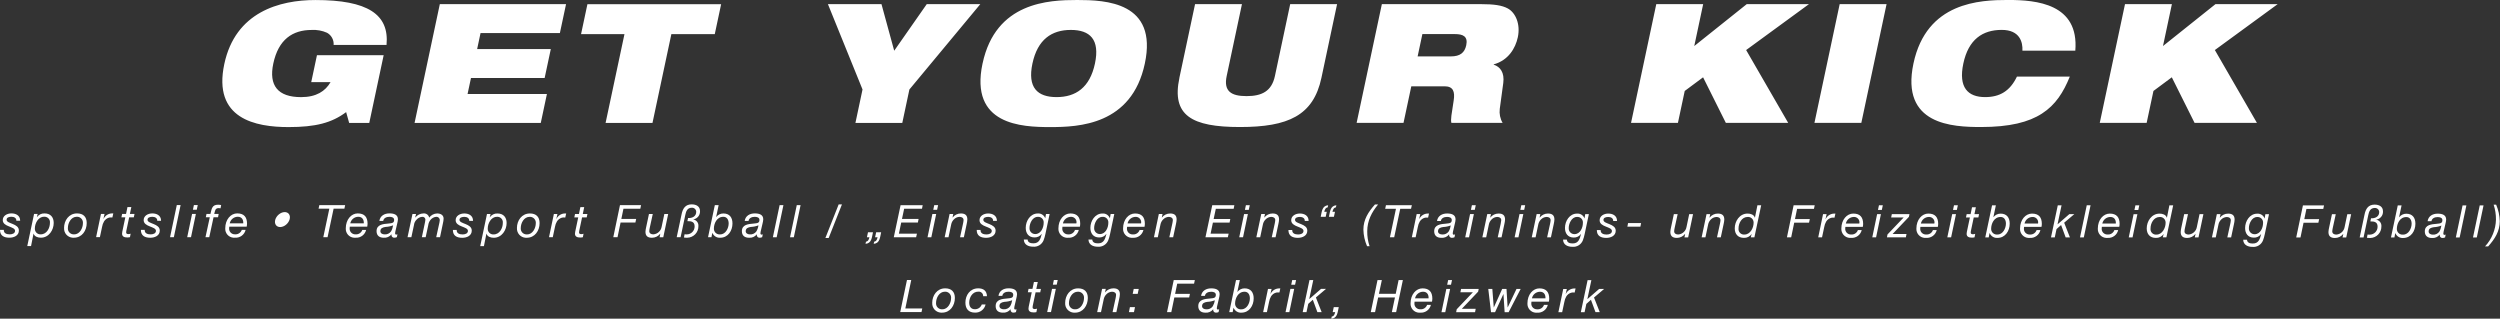
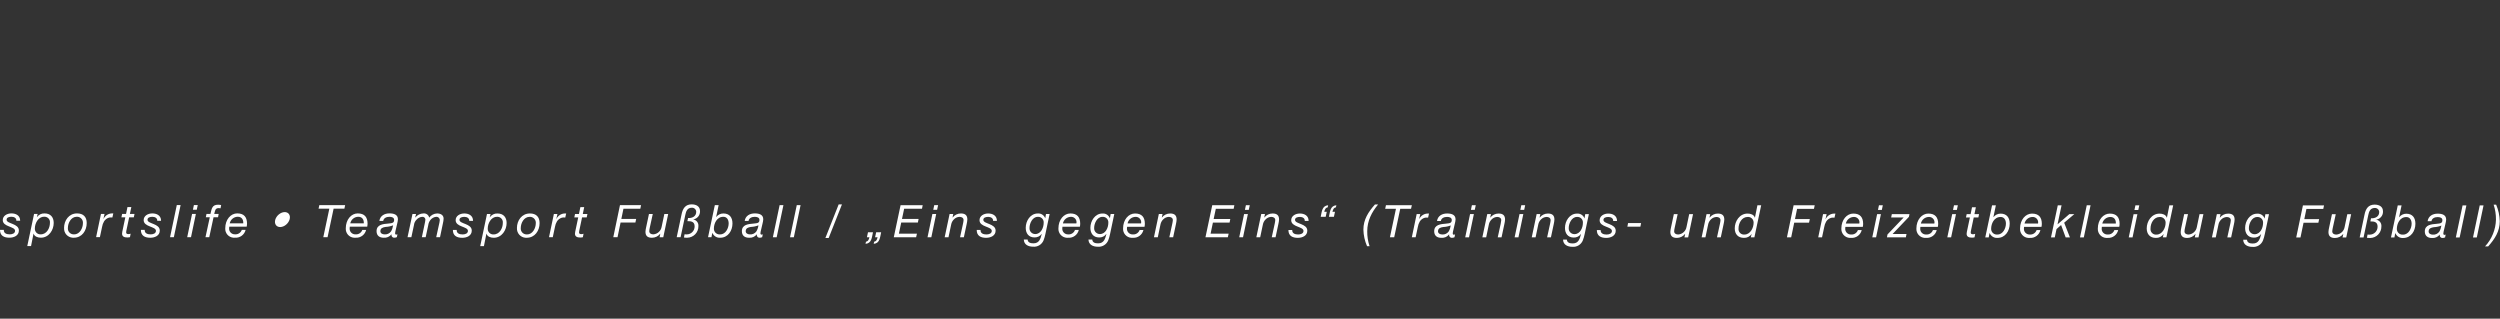
<svg xmlns="http://www.w3.org/2000/svg" id="Ebene_1" data-name="Ebene 1" viewBox="0 0 912.21 116.28">
  <rect x="0" y="0" width="912.21" height="116.28" fill="#333333" stroke="none" />
  <defs>
    <style>
      .cls-1 {
        fill: #fff;
      }
    </style>
  </defs>
  <g id="Gruppe_15" data-name="Gruppe 15">
    <g id="Gruppe_14" data-name="Gruppe 14">
      <g id="Gruppe_4" data-name="Gruppe 4">
        <g id="Gruppe_3" data-name="Gruppe 3">
          <g id="Gruppe_2" data-name="Gruppe 2">
            <g id="Gruppe_1" data-name="Gruppe 1">
-               <path id="Pfad_1" data-name="Pfad 1" class="cls-1" d="M113.57,29.98h7.04c-1.91,3.28-5.17,5.46-10.75,5.46-8.49,0-11.84-4.24-10.14-12.25,1.87-8.8,7.04-12.26,14.01-12.26,1.92-.11,3.85,.24,5.61,1.03,1.59,.89,2.52,2.61,2.4,4.43h19.3c1.04-11.17-6.89-16.38-25.95-16.38-13.11,0-29.21,4.37-33.25,23.36-4.26,20.03,11.43,23,23.45,23,9.83,0,15.74-1.52,21.01-5.46l1.1,3.94h7.34l5.25-24.7h-24.34l-2.09,9.83Zm37.69,14.87h46.06l2.24-10.56h-28.95l1.24-5.83h26.88l2.25-10.56h-26.88l1.24-5.83h28.95l2.25-10.56h-46.06l-9.21,43.33Zm69.71,0h17.11l6.89-32.4h15.84l2.32-10.92h-48.79l-2.32,10.92h15.84l-6.89,32.4Zm91.15,0h17.11l2.59-12.19L357.69,1.52h-19.54l-11.87,16.99-4.64-16.99h-19.54l12.62,31.13-2.59,12.2Zm46.39-21.66c-4.77,22.45,14.31,23.18,24.68,23.18s29.77-.73,34.54-23.18C422.52,.73,403.43,0,393.06,0s-29.77,.73-34.54,23.18m18.2,0c1.87-8.8,7.04-12.26,14.01-12.26s10.67,3.46,8.8,12.26c-1.87,8.8-7.03,12.25-14.01,12.25s-10.67-3.46-8.8-12.26m53.63,5.22c-2.93,13.78,4.49,17.96,22.09,17.96s26.8-4.19,29.73-17.96l5.71-26.88h-17.11l-5.57,26.22c-1.19,5.58-4.78,7.34-10.36,7.34s-8.43-1.76-7.24-7.34l5.57-26.22h-17.11l-5.72,26.88Zm64.66,16.45h17.11l2.84-13.35h12.14c3.15,0,3.83,1.94,3.33,5.16-.77,5.04-1.17,6.92-.84,8.19h18.69c-.9-1.54-1.26-3.33-1.04-5.1l1.28-9.46c.5-3.76-1.1-5.95-3.5-6.68l.03-.12c5.29-1.46,7.91-5.83,8.78-9.89,1.01-4.73-.77-8.92-3.65-10.5-2.12-1.15-5-1.58-9.92-1.58h-36.04l-9.21,43.33Zm24-32.4h11.89c2.85,0,4.81,.79,4.11,4.07-.58,2.73-2.26,4.07-5.6,4.07h-12.14l1.73-8.13Zm110.72,32.4h22.76l-15.35-26.58,22.92-16.75h-22.7l-19.15,15.29,3.25-15.29h-17.11l-9.21,43.33h17.11l2.48-11.65,6.7-4.98,8.3,16.62Zm32.33,0h17.11l9.21-43.33h-17.11l-9.21,43.33Zm73.88-16.87c-2.51,5.22-6.2,7.46-11.6,7.46-6.25,0-9.82-3.46-7.95-12.26s7.04-12.26,14.01-12.26c6.61,0,7.72,4.49,7.55,7.59h19.3c1.41-17.17-14.21-18.51-24.52-18.51s-29.77,.73-34.54,23.18c-4.77,22.45,14.31,23.18,24.69,23.18s17.37-1.76,22.22-4.92c4.92-3.15,7.84-7.77,10.14-13.47h-19.3Zm64.82,16.87h22.76l-15.35-26.58,22.92-16.75h-22.7l-19.15,15.29,3.25-15.29h-17.11l-9.21,43.33h17.11l2.48-11.65,6.7-4.98,8.3,16.62Z" />
-             </g>
+               </g>
          </g>
        </g>
      </g>
      <g id="Gruppe_8" data-name="Gruppe 8">
        <g id="Gruppe_7" data-name="Gruppe 7">
          <g id="Gruppe_6" data-name="Gruppe 6">
            <g id="Gruppe_5" data-name="Gruppe 5">
-               <path id="Pfad_2" data-name="Pfad 2" class="cls-1" d="M328.49,113.87h7.75l.28-1.31h-6.18l2.16-10.39h-1.56l-2.46,11.7Zm13.06-3.36c0-1.75,1.11-4.08,3.25-4.08,1.18-.05,2.19,.86,2.24,2.05,0,.12,0,.23-.01,.35,0,1.67-1.11,4.02-3.15,4.02-1.17,.11-2.22-.75-2.33-1.92-.01-.14-.01-.27,0-.41m-1.39,.02c-.11,1.85,1.3,3.43,3.15,3.54,.14,0,.28,0,.42,0,2.97,0,4.69-2.59,4.69-5.36,0-2.26-1.26-3.51-3.53-3.51-2.97,0-4.74,2.56-4.74,5.33m19.98-2.45c-.07-1.97-1.26-2.88-3.18-2.88-3.03,0-4.69,2.52-4.69,5.21,0,2.28,1.18,3.65,3.49,3.65,1.84,.09,3.48-1.17,3.87-2.97h-1.39c-.36,1.05-1.36,1.75-2.48,1.74-1.56,0-2.1-1.11-2.1-2.43,0-1.86,1.15-3.99,3.3-3.99,.88-.1,1.68,.53,1.78,1.41,0,.08,.01,.17,0,.25h1.39Zm4.55,3.58c0-1.08,.89-1.39,1.89-1.54,.94-.04,1.86-.23,2.73-.57h.03c-.11,.77-.36,1.51-.74,2.18-.54,.77-1.44,1.19-2.38,1.11-.79,0-1.53-.39-1.53-1.18m1.04-3.7c.17-1.1,1.21-1.53,2.28-1.53,.74,0,1.71,.2,1.71,1.11,0,1.13-.66,1.22-2.13,1.35-1.87,.17-4.28,.33-4.28,2.79,0,1.74,1.18,2.39,2.59,2.39,1.09,.11,2.17-.36,2.84-1.23l.03,.03c-.12,.54,.22,1.06,.76,1.18,.11,.02,.23,.03,.34,.01,.29,0,.58-.07,.85-.2l.21-1.03c-.14,.06-.29,.1-.44,.11-.23,0-.41-.13-.41-.52,.04-.41,.12-.82,.23-1.22l.54-2.31c.14-.5,.22-1.02,.26-1.54,0-1.72-1.46-2.16-3.1-2.16-1.8,0-3.4,.87-3.67,2.75h1.39Zm12.93-5.07h-1.39l-.53,2.51h-1.43l-.26,1.23h1.43l-1.11,5.27c-.05,.23-.08,.47-.08,.71,0,1.08,.87,1.38,1.9,1.38,.33,0,.66-.03,.98-.1l.25-1.28c-.26,.09-.53,.14-.8,.15-.42,0-.84-.13-.84-.57,0-.2,.03-.36,.05-.56l1.05-4.98h1.69l.26-1.23h-1.69l.53-2.51Zm3.45,10.98h1.39l1.77-8.48h-1.39l-1.77,8.48Zm3.85-11.71h-1.41l-.36,1.7h1.41l.36-1.7Zm4.1,8.35c0-1.75,1.11-4.08,3.25-4.08,1.18-.05,2.19,.86,2.24,2.05,0,.12,0,.23-.01,.35,0,1.67-1.11,4.02-3.15,4.02-1.17,.11-2.22-.75-2.33-1.92-.01-.14-.01-.27,0-.41m-1.39,.02c-.11,1.85,1.31,3.43,3.15,3.54,.14,0,.28,0,.43,0,2.97,0,4.69-2.59,4.69-5.36,0-2.26-1.26-3.51-3.53-3.51-2.97,0-4.74,2.56-4.74,5.33m11.69,3.34h1.39l.99-4.69c.13-.67,.46-1.28,.93-1.77,.54-.59,1.3-.94,2.1-.98,.82,0,1.48,.38,1.48,1.18-.03,.44-.1,.88-.2,1.31l-1.08,4.95h1.39l1.03-4.84c.13-.54,.22-1.1,.25-1.66,0-1.49-.77-2.18-2.36-2.18-1.18,0-2.3,.54-3.02,1.47h-.03l.26-1.28h-1.34l-1.79,8.47Zm11.58,0h1.84l.37-1.82h-1.85l-.36,1.82Zm3.59-8.47h-1.84l-.38,1.82h1.83l.38-1.82Zm10.31,8.48h1.56l1.11-5.36h5.41l.28-1.31h-5.41l.77-3.72h6.15l.28-1.31h-7.7l-2.45,11.71Zm12.79-2.21c0-1.08,.89-1.39,1.89-1.54,.93-.04,1.85-.23,2.72-.57h.03c-.1,.77-.36,1.51-.74,2.18-.54,.77-1.44,1.19-2.38,1.11-.79,0-1.53-.39-1.53-1.18m1.04-3.7c.16-1.1,1.21-1.53,2.28-1.53,.74,0,1.71,.2,1.71,1.11,0,1.13-.66,1.22-2.13,1.35-1.87,.17-4.28,.33-4.28,2.78,0,1.74,1.18,2.39,2.59,2.39,1.09,.11,2.17-.36,2.84-1.23l.03,.03c-.12,.53,.22,1.06,.76,1.18,.11,.02,.23,.03,.34,.01,.29,0,.58-.07,.85-.2l.21-1.03c-.14,.06-.29,.1-.44,.11-.23,0-.41-.13-.41-.52,.04-.41,.12-.81,.23-1.21l.54-2.31c.14-.5,.22-1.02,.26-1.54,0-1.72-1.46-2.16-3.1-2.16-1.8,0-3.4,.87-3.67,2.75h1.4Zm16.41,.9c0,1.66-1.07,3.98-3.08,3.98-1.14,.13-2.16-.68-2.3-1.82-.01-.1-.02-.2-.01-.3,0-1.8,1.02-4.3,3.46-4.3,1.3,0,1.93,1.08,1.93,2.43m-7.53,5.02h1.25l.31-1.58h.03c.46,1.15,1.62,1.87,2.85,1.77,2.87,0,4.48-2.57,4.48-5.21,0-2.17-1.06-3.66-3.33-3.66-1.02,0-1.97,.47-2.59,1.28l-.03-.03,.9-4.28h-1.39l-2.48,11.71Zm12.35,0h1.39l.8-3.76c.11-.7,.35-1.37,.71-1.98,.4-.67,1.05-1.16,1.81-1.37,.27-.07,.55-.1,.84-.08,.14,0,.27,0,.41,.02l.33-1.49c-.16-.02-.33-.02-.49,0-1.33,.03-2.52,.81-3.08,2.01h-.03l.41-1.82h-1.31l-1.77,8.47Zm8.19,0h1.39l1.77-8.48h-1.39l-1.77,8.48Zm3.85-11.71h-1.41l-.36,1.7h1.41l.36-1.7Zm2.41,11.71h1.39l.64-3.02,1.67-1.5,1.66,4.51h1.56l-2.1-5.34,3.69-3.13h-1.82l-4.26,3.69-.03-.03,1.46-6.88h-1.38l-2.48,11.71Zm10.94,0h.92c-.2,.74-.39,1.49-1.26,1.62l-.16,.79c2.29-.2,2.29-2.39,2.72-4.23h-1.82l-.39,1.82Zm13.91,0h1.56l1.13-5.36h6.13l-1.13,5.36h1.56l2.46-11.71h-1.56l-1.05,5.03h-6.13l1.07-5.03h-1.58l-2.46,11.71Zm16.15-5.05c.29-1.39,1.51-2.39,2.94-2.4,1.54,0,2.08,1.2,1.99,2.4h-4.92Zm6.18,1.23c.08-.36,.12-.73,.13-1.1,0-2.4-1.1-3.76-3.59-3.76-2.33,0-4.36,2.21-4.36,5.46-.1,1.79,1.26,3.32,3.05,3.42,.18,.01,.36,0,.54-.01,1.81,.12,3.43-1.09,3.84-2.85h-1.39c-.35,1.03-1.36,1.7-2.44,1.62-1.14,.07-2.12-.79-2.19-1.92,0-.04,0-.09,0-.13,0-.25,.02-.5,.05-.74h6.38Zm3.46,3.83h1.39l1.77-8.48h-1.39l-1.77,8.48Zm3.85-11.71h-1.41l-.36,1.7h1.4l.37-1.7Zm1.51,11.71h6.9l.23-1.23h-5.06l5.95-6.25,.21-1h-6.44l-.25,1.23h4.56l-5.9,6.2-.2,1.05Zm23.53-8.48h-1.51l-3.21,6.74h-.03l-.41-6.74h-1.57l-3.05,6.74h-.03l-.52-6.74h-1.48l1,8.48h1.48l3.03-6.59h.03l.43,6.59h1.47l4.38-8.48Zm4.12,3.43c.29-1.39,1.51-2.39,2.94-2.4,1.54,0,2.08,1.2,1.99,2.4h-4.92Zm6.18,1.23c.08-.36,.12-.73,.13-1.1,0-2.4-1.1-3.76-3.59-3.76-2.33,0-4.36,2.21-4.36,5.46-.1,1.79,1.26,3.32,3.05,3.42,.18,.01,.36,0,.54-.01,1.81,.12,3.43-1.09,3.84-2.85h-1.39c-.35,1.03-1.36,1.7-2.44,1.62-1.14,.07-2.12-.79-2.19-1.92,0-.04,0-.09,0-.13,0-.25,.02-.5,.05-.74h6.38Zm3.46,3.83h1.39l.8-3.76c.11-.7,.35-1.37,.71-1.98,.4-.67,1.05-1.16,1.8-1.37,.27-.07,.55-.1,.84-.08,.14,0,.27,0,.41,.02l.33-1.49c-.16-.02-.33-.02-.49,0-1.33,.03-2.52,.81-3.08,2.01h-.03l.41-1.82h-1.31l-1.77,8.47Zm8.18,0h1.39l.64-3.02,1.68-1.5,1.66,4.51h1.56l-2.1-5.34,3.69-3.13h-1.82l-4.26,3.69-.03-.03,1.46-6.88h-1.38l-2.47,11.71Z" />
-             </g>
+               </g>
          </g>
        </g>
      </g>
      <g id="Gruppe_12" data-name="Gruppe 12">
        <g id="Gruppe_11" data-name="Gruppe 11">
          <g id="Gruppe_10" data-name="Gruppe 10">
            <g id="Gruppe_9" data-name="Gruppe 9">
              <path id="Pfad_3" data-name="Pfad 3" class="cls-1" d="M7.36,80.55c0-1.98-1.62-2.69-3.2-2.69s-3.15,.87-3.15,2.44c0,1.28,1.11,1.86,2.25,2.3,1.11,.46,2.23,.79,2.23,1.61,0,.97-1.03,1.3-1.93,1.3-1.17,0-2.23-.38-2.17-1.64H0c-.01,2.16,1.49,2.86,3.43,2.86,1.64,0,3.46-.74,3.46-2.62,0-1.33-1.13-1.92-2.25-2.38s-2.23-.77-2.23-1.56c0-.85,.95-1.08,1.8-1.08,.97,0,1.82,.49,1.75,1.46h1.39Zm10.86,.79c0,1.87-1.15,4.17-3.36,4.17-1.11,.07-2.07-.78-2.14-1.9,0-.1,0-.2,0-.3,0-1.77,1.2-4.22,3.31-4.22,1.08-.12,2.07,.66,2.19,1.74,.02,.17,.02,.34,0,.51m-8.27,8.44h1.38l.9-4.54h.03c.33,1.13,1.61,1.49,2.64,1.49,2.97,0,4.7-2.82,4.7-5.39,0-2.07-1.16-3.47-3.33-3.47-1.12-.06-2.19,.47-2.8,1.41h-.03l.3-1.21h-1.31l-2.48,11.72Zm14.82-6.61c0-1.75,1.11-4.08,3.25-4.08,1.18-.05,2.19,.86,2.24,2.05,0,.12,0,.23-.01,.35,0,1.67-1.11,4.02-3.15,4.02-1.17,.11-2.22-.75-2.33-1.92-.01-.14-.01-.27,0-.41m-1.39,.02c-.11,1.85,1.3,3.43,3.15,3.54,.14,0,.28,0,.42,0,2.97,0,4.69-2.59,4.69-5.36,0-2.26-1.26-3.51-3.53-3.51-2.97,0-4.74,2.56-4.74,5.33m11.69,3.34h1.39l.8-3.76c.11-.7,.35-1.37,.71-1.98,.4-.67,1.05-1.16,1.8-1.38,.27-.07,.55-.1,.84-.08,.14,0,.27,0,.41,.02l.33-1.49c-.16-.02-.33-.02-.49,0-1.33,.03-2.52,.81-3.08,2.01h-.03l.41-1.82h-1.31l-1.77,8.47Zm12.84-10.98h-1.39l-.52,2.51h-1.43l-.26,1.23h1.43l-1.11,5.27c-.05,.23-.08,.47-.08,.7,0,1.08,.87,1.38,1.9,1.38,.33,0,.66-.03,.98-.1l.25-1.28c-.26,.09-.53,.14-.8,.15-.43,0-.84-.13-.84-.57,0-.2,.03-.36,.05-.56l1.05-4.99h1.69l.26-1.23h-1.69l.53-2.51Zm10.87,5c0-1.98-1.62-2.69-3.2-2.69s-3.15,.87-3.15,2.44c0,1.28,1.11,1.86,2.25,2.3,1.11,.46,2.23,.79,2.23,1.61,0,.97-1.03,1.3-1.93,1.3-1.17,0-2.23-.38-2.17-1.64h-1.39c-.02,2.16,1.49,2.87,3.43,2.87,1.64,0,3.46-.74,3.46-2.62,0-1.33-1.13-1.92-2.25-2.38s-2.23-.77-2.23-1.56c0-.85,.95-1.08,1.8-1.08,.97,0,1.82,.49,1.75,1.46h1.39Zm3.28,5.98h1.39l2.46-11.71h-1.39l-2.46,11.71Zm6.26,0h1.39l1.77-8.47h-1.39l-1.77,8.47Zm3.85-11.71h-1.41l-.36,1.7h1.41l.36-1.7Zm2.81,11.71h1.39l1.56-7.25h1.64l.23-1.23h-1.62c.33-1.04,.25-2.13,1.64-2.13,.22,0,.44,.03,.66,.08l.23-1.18c-.38-.09-.77-.14-1.17-.13-2.23,0-2.3,1.64-2.74,3.36h-1.44l-.25,1.23h1.45l-1.57,7.25Zm8.86-5.05c.29-1.39,1.51-2.39,2.94-2.4,1.54,0,2.08,1.2,1.99,2.4h-4.92Zm6.18,1.23c.08-.36,.12-.73,.13-1.1,0-2.4-1.1-3.76-3.59-3.76-2.33,0-4.36,2.21-4.36,5.46-.1,1.79,1.26,3.32,3.05,3.42,.18,.01,.36,0,.54-.01,1.81,.12,3.43-1.09,3.84-2.85h-1.39c-.35,1.03-1.36,1.7-2.44,1.62-1.14,.07-2.12-.79-2.19-1.93,0-.04,0-.08,0-.13,0-.25,.02-.5,.05-.74h6.38Zm35.95-7.88h-9.44l-.28,1.31h3.93l-2.2,10.39h1.56l2.2-10.39h3.93l.29-1.31Zm1.85,6.66c.29-1.39,1.51-2.39,2.94-2.4,1.54,0,2.08,1.2,1.99,2.4h-4.92Zm6.18,1.23c.08-.36,.12-.73,.13-1.1,0-2.4-1.1-3.76-3.59-3.76-2.33,0-4.36,2.21-4.36,5.46-.1,1.79,1.26,3.32,3.05,3.42,.18,.01,.36,0,.54-.01,1.81,.12,3.43-1.09,3.84-2.85h-1.39c-.35,1.03-1.36,1.7-2.44,1.62-1.14,.07-2.12-.79-2.19-1.93,0-.04,0-.08,0-.12,0-.25,.02-.5,.05-.74h6.38Zm4.81,1.61c0-1.08,.89-1.39,1.89-1.54,.93-.04,1.85-.23,2.72-.57h.03c-.11,.77-.36,1.51-.74,2.18-.54,.77-1.44,1.19-2.38,1.11-.79,0-1.53-.39-1.53-1.18m1.03-3.7c.17-1.1,1.21-1.53,2.28-1.53,.74,0,1.71,.2,1.71,1.11,0,1.13-.66,1.21-2.13,1.35-1.87,.16-4.28,.33-4.28,2.78,0,1.74,1.18,2.39,2.59,2.39,1.09,.11,2.17-.36,2.84-1.23l.03,.03c-.12,.54,.22,1.06,.76,1.18,.11,.02,.23,.03,.34,.01,.29,0,.58-.07,.85-.2l.21-1.03c-.14,.06-.29,.1-.44,.11-.23,0-.41-.13-.41-.52,.04-.41,.12-.82,.23-1.22l.54-2.31c.14-.5,.22-1.02,.26-1.54,0-1.72-1.46-2.16-3.1-2.16-1.8,0-3.4,.87-3.67,2.75h1.39Zm8.89,5.92h1.39l.95-4.44c.07-.72,.39-1.4,.9-1.92,.52-.62,1.28-1.01,2.09-1.08,.57-.08,1.1,.33,1.17,.9,0,.07,.01,.14,0,.21-.05,.5-.14,1-.26,1.49l-1.02,4.84h1.39l.94-4.38c.08-.69,.36-1.35,.79-1.9,.52-.67,1.29-1.09,2.13-1.17,.66-.05,1.24,.44,1.3,1.11,0,.01,0,.03,0,.04-.01,.31-.06,.62-.13,.92l-1.18,5.38h1.39l1.06-5.08c.14-.55,.22-1.12,.25-1.69,0-1.38-1.16-1.9-2.36-1.9-1.15,.03-2.23,.59-2.9,1.52-.2-.99-1.13-1.65-2.13-1.53-1.16,.03-2.24,.58-2.95,1.49l-.03-.03,.31-1.26h-1.3l-1.8,8.47Zm23.9-5.98c0-1.98-1.62-2.69-3.2-2.69s-3.15,.87-3.15,2.44c0,1.28,1.11,1.86,2.25,2.3,1.11,.46,2.23,.79,2.23,1.61,0,.97-1.03,1.3-1.93,1.3-1.17,0-2.23-.38-2.17-1.64h-1.39c-.02,2.16,1.49,2.87,3.43,2.87,1.64,0,3.46-.74,3.46-2.62,0-1.33-1.13-1.92-2.25-2.38s-2.23-.77-2.23-1.56c0-.85,.95-1.08,1.8-1.08,.97,0,1.82,.49,1.75,1.46h1.39Zm10.86,.79c0,1.87-1.15,4.17-3.36,4.17-1.11,.07-2.07-.78-2.14-1.9,0-.1,0-.2,0-.3,0-1.77,1.2-4.22,3.31-4.22,1.08-.12,2.06,.65,2.19,1.74,.02,.17,.02,.34,0,.51m-8.27,8.44h1.38l.9-4.54h.03c.33,1.13,1.61,1.49,2.64,1.49,2.97,0,4.71-2.82,4.71-5.39,0-2.07-1.16-3.47-3.33-3.47-1.12-.06-2.19,.47-2.8,1.41h-.03l.3-1.21h-1.31l-2.47,11.72Zm14.82-6.61c0-1.75,1.11-4.08,3.25-4.08,1.18-.05,2.19,.86,2.24,2.04,0,.12,0,.23-.01,.35,0,1.67-1.11,4.02-3.15,4.02-1.17,.11-2.22-.75-2.33-1.92-.01-.14-.01-.27,0-.41m-1.39,.02c-.11,1.85,1.3,3.43,3.15,3.54,.14,0,.28,0,.42,0,2.97,0,4.69-2.59,4.69-5.36,0-2.26-1.26-3.51-3.53-3.51-2.97,0-4.74,2.56-4.74,5.33m11.69,3.34h1.39l.8-3.76c.11-.7,.35-1.37,.71-1.98,.4-.67,1.05-1.16,1.8-1.38,.27-.07,.55-.1,.84-.08,.14,0,.27,0,.41,.02l.33-1.49c-.16-.02-.33-.02-.49,0-1.33,.03-2.52,.81-3.08,2.01h-.03l.42-1.81h-1.31l-1.78,8.47Zm12.85-10.98h-1.39l-.52,2.51h-1.43l-.26,1.23h1.43l-1.11,5.27c-.05,.23-.08,.47-.08,.7,0,1.08,.87,1.38,1.9,1.38,.33,0,.66-.03,.98-.1l.25-1.28c-.26,.09-.53,.14-.8,.15-.43,0-.84-.13-.84-.57,0-.2,.03-.36,.05-.56l1.05-4.99h1.69l.26-1.23h-1.69l.52-2.51Zm10.61,10.98h1.56l1.11-5.36h5.41l.28-1.31h-5.41l.77-3.72h6.15l.28-1.31h-7.7l-2.44,11.71Zm20.03-8.48h-1.39l-.99,4.69c-.26,1.51-1.51,2.64-3.03,2.75-.82,0-1.48-.38-1.48-1.18,.03-.44,.1-.88,.2-1.31l1.08-4.95h-1.39l-1.03,4.84c-.13,.54-.22,1.1-.25,1.66,0,1.49,.77,2.18,2.36,2.18,1.18,0,2.3-.54,3.02-1.47h.03l-.26,1.28h1.35l1.79-8.48Zm3.13,8.48h1.41l1.72-8.15c.26-1.28,.72-2.61,2.38-2.61,.85-.04,1.57,.62,1.6,1.47,0,.01,0,.02,0,.04,0,1.67-1.51,2.35-2.98,2.25l-.24,1.14c1.43-.03,2.64,.21,2.64,1.9,.02,1.6-1.25,2.91-2.85,2.93-.11,0-.21,0-.32-.01-.17,0-.33,0-.5-.03l-.23,1.18c.4,.06,.8,.09,1.2,.08,2.29-.04,4.12-1.93,4.08-4.22,0-.01,0-.03,0-.04,.1-1.16-.71-2.21-1.86-2.41v-.03c1.47-.23,2.52-1.53,2.45-3.02,0-1.8-1.47-2.46-3.06-2.46-2.28,0-3.26,1.51-3.69,3.72l-1.76,8.26Zm18.95-5.02c0,1.66-1.07,3.99-3.08,3.99-1.14,.13-2.16-.68-2.3-1.82-.01-.1-.02-.2-.01-.3,0-1.8,1.02-4.3,3.46-4.3,1.3,0,1.93,1.08,1.93,2.43m-7.53,5.02h1.25l.31-1.58h.03c.46,1.15,1.62,1.87,2.85,1.77,2.87,0,4.48-2.57,4.48-5.21,0-2.16-1.06-3.65-3.33-3.65-1.02,0-1.97,.47-2.59,1.28l-.03-.03,.9-4.28h-1.39l-2.48,11.71Zm13.75-2.21c0-1.08,.89-1.39,1.89-1.54,.93-.04,1.85-.23,2.72-.57h.03c-.1,.77-.35,1.51-.74,2.18-.54,.77-1.44,1.19-2.38,1.11-.79,0-1.53-.39-1.53-1.18m1.03-3.7c.17-1.1,1.21-1.53,2.28-1.53,.74,0,1.71,.2,1.71,1.11,0,1.13-.66,1.21-2.13,1.35-1.87,.16-4.28,.33-4.28,2.78,0,1.74,1.18,2.39,2.59,2.39,1.09,.11,2.17-.36,2.84-1.23l.03,.03c-.12,.53,.22,1.06,.76,1.18,.11,.02,.23,.03,.34,.01,.29,0,.58-.07,.85-.2l.21-1.03c-.14,.06-.29,.1-.44,.11-.23,0-.41-.13-.41-.52,.04-.41,.12-.82,.23-1.22l.54-2.31c.14-.5,.22-1.02,.26-1.54,0-1.72-1.46-2.16-3.1-2.16-1.8,0-3.4,.87-3.67,2.75h1.39Zm8.89,5.92h1.39l2.46-11.71h-1.39l-2.46,11.71Zm6.26,0h1.39l2.46-11.71h-1.39l-2.46,11.71Zm12.9,.28h1.2l4.85-12.27h-1.2l-4.85,12.27Zm15.15-.28h.92c-.2,.74-.39,1.49-1.26,1.62l-.16,.79c2.29-.2,2.29-2.39,2.72-4.23h-1.82l-.39,1.82Zm2.98,0h.92c-.2,.74-.39,1.49-1.26,1.62l-.16,.79c2.29-.2,2.29-2.39,2.72-4.23h-1.82l-.39,1.82Zm6.83,0h8.15l.3-1.31h-6.59l.85-4.05h6.08l.26-1.31h-6.06l.79-3.72h6.51l.26-1.31h-8.07l-2.48,11.71Zm12.31,0h1.39l1.77-8.48h-1.39l-1.77,8.48Zm3.85-11.71h-1.4l-.36,1.7h1.41l.36-1.7Zm2.41,11.71h1.39l.99-4.69c.13-.67,.46-1.28,.93-1.77,.54-.59,1.3-.95,2.1-.98,.82,0,1.48,.38,1.48,1.18-.03,.44-.1,.88-.2,1.31l-1.08,4.95h1.39l1.03-4.84c.13-.54,.21-1.1,.24-1.66,0-1.49-.77-2.18-2.36-2.18-1.18,0-2.3,.54-3.01,1.48h-.03l.26-1.28h-1.34l-1.79,8.48Zm19.06-5.98c0-1.98-1.62-2.69-3.2-2.69s-3.15,.87-3.15,2.44c0,1.28,1.11,1.86,2.24,2.3,1.11,.46,2.23,.79,2.23,1.61,0,.97-1.03,1.3-1.93,1.3-1.17,0-2.23-.38-2.17-1.64h-1.39c-.02,2.16,1.49,2.87,3.43,2.87,1.64,0,3.46-.74,3.46-2.62,0-1.33-1.13-1.92-2.25-2.38s-2.23-.77-2.23-1.56c0-.85,.95-1.08,1.8-1.08,.97,0,1.82,.49,1.76,1.46h1.39Zm11.89,2.54c0-1.56,1.05-4,3-4,1.09-.1,2.06,.7,2.17,1.79,.01,.14,.01,.28,0,.42,0,1.71-.98,4.07-3.08,4.07-1.14,.01-2.08-.9-2.09-2.04,0-.08,0-.16,.01-.24m7.31-5.03h-1.31l-.26,1.55h-.03v-.03c-.41-1.11-1.51-1.82-2.69-1.72-2.75,0-4.41,2.72-4.41,5.23,0,2.02,1.08,3.51,3.18,3.51,1.04,.05,2.04-.44,2.64-1.29l.03,.03c-.44,1.69-.87,3.41-3.03,3.41-1.06,0-2.05-.26-2.13-1.39h-1.39c.05,1.88,1.65,2.62,3.38,2.62,1.67,.16,3.23-.81,3.85-2.36,.28-.75,.5-1.53,.66-2.31l1.53-7.25Zm4.87,3.42c.29-1.39,1.51-2.39,2.94-2.4,1.09-.03,2,.82,2.03,1.91,0,.16-.01,.33-.05,.49h-4.92Zm6.18,1.23c.08-.36,.13-.73,.13-1.1,0-2.4-1.1-3.76-3.59-3.76-2.33,0-4.36,2.21-4.36,5.46-.1,1.79,1.27,3.32,3.06,3.42,.18,0,.35,0,.53-.01,1.81,.12,3.43-1.09,3.84-2.85h-1.39c-.35,1.03-1.36,1.7-2.44,1.62-1.14,.07-2.12-.79-2.19-1.93,0-.04,0-.08,0-.12,0-.25,.02-.5,.05-.74h6.38Zm5.22,.38c0-1.56,1.05-4,3-4,1.09-.1,2.06,.7,2.17,1.79,.01,.14,.01,.28,0,.42,0,1.71-.98,4.07-3.08,4.07-1.14,.01-2.08-.9-2.09-2.04,0-.08,0-.16,.01-.24m7.31-5.03h-1.31l-.26,1.56h-.03v-.03c-.41-1.11-1.51-1.82-2.69-1.72-2.75,0-4.41,2.72-4.41,5.23,0,2.02,1.08,3.51,3.18,3.51,1.04,.05,2.04-.44,2.64-1.29l.03,.03c-.44,1.69-.87,3.41-3.03,3.41-1.07,0-2.05-.26-2.13-1.39h-1.39c.05,1.88,1.65,2.62,3.38,2.62,1.67,.16,3.23-.81,3.85-2.36,.28-.75,.5-1.53,.66-2.31l1.53-7.25Zm4.87,3.43c.29-1.39,1.51-2.39,2.94-2.4,1.09-.03,2,.82,2.03,1.91,0,.16-.01,.33-.05,.49h-4.92Zm6.18,1.23c.08-.36,.13-.73,.13-1.1,0-2.4-1.1-3.76-3.59-3.76-2.33,0-4.36,2.21-4.36,5.46-.1,1.79,1.27,3.32,3.06,3.42,.18,0,.35,0,.53-.01,1.81,.12,3.43-1.09,3.84-2.85h-1.39c-.35,1.03-1.35,1.7-2.44,1.62-1.14,.07-2.12-.79-2.19-1.93,0-.04,0-.08,0-.12,0-.25,.02-.5,.05-.74h6.38Zm3.46,3.82h1.39l.98-4.69c.13-.67,.46-1.28,.93-1.77,.54-.59,1.3-.95,2.1-.98,.82,0,1.48,.38,1.48,1.18-.03,.44-.1,.88-.2,1.31l-1.08,4.95h1.39l1.03-4.84c.13-.54,.21-1.1,.24-1.66,0-1.49-.77-2.18-2.36-2.18-1.18,0-2.3,.54-3.01,1.48h-.03l.26-1.28h-1.35l-1.78,8.47Zm18.79,0h8.15l.3-1.31h-6.59l.85-4.05h6.08l.26-1.31h-6.07l.79-3.72h6.51l.26-1.31h-8.07l-2.48,11.71Zm12.31,0h1.39l1.77-8.47h-1.39l-1.77,8.47Zm3.85-11.71h-1.41l-.36,1.7h1.41l.36-1.7Zm2.41,11.71h1.39l.99-4.69c.13-.67,.46-1.28,.93-1.77,.54-.59,1.3-.95,2.1-.98,.82,0,1.48,.38,1.48,1.18-.03,.44-.1,.88-.2,1.31l-1.08,4.95h1.39l1.03-4.84c.13-.54,.22-1.1,.25-1.66,0-1.49-.77-2.18-2.36-2.18-1.18,0-2.3,.54-3.02,1.48h-.03l.26-1.28h-1.35l-1.79,8.47Zm19.06-5.98c0-1.98-1.62-2.69-3.2-2.69s-3.15,.87-3.15,2.44c0,1.28,1.11,1.86,2.25,2.3,1.11,.46,2.23,.79,2.23,1.61,0,.97-1.03,1.3-1.94,1.3-1.16,0-2.23-.38-2.17-1.64h-1.39c-.02,2.16,1.49,2.87,3.43,2.87,1.64,0,3.46-.74,3.46-2.62,0-1.33-1.13-1.92-2.25-2.38s-2.23-.77-2.23-1.56c0-.85,.95-1.08,1.8-1.08,.97,0,1.82,.49,1.75,1.46h1.39Zm9.62-3.31h-.92c.2-.74,.39-1.49,1.26-1.62l.17-.78c-2.29,.2-2.29,2.39-2.72,4.23h1.82l.39-1.82Zm-2.99,0h-.92c.2-.74,.39-1.49,1.26-1.62l.16-.78c-2.29,.2-2.29,2.39-2.72,4.23h1.82l.39-1.82Zm15.61,12.54c-.59-1.75-.87-3.59-.85-5.44,0-3.77,1.61-6.95,3.98-9.79h-1.15c-2.41,2.72-4.23,5.47-4.23,9.2,.05,2.08,.5,4.12,1.33,6.03h.92Zm15.42-14.95h-9.44l-.28,1.31h3.93l-2.2,10.4h1.56l2.2-10.39h3.94l.3-1.31Zm0,11.71h1.39l.8-3.76c.11-.7,.35-1.37,.7-1.98,.4-.67,1.05-1.16,1.8-1.38,.27-.07,.55-.1,.84-.08,.14,0,.27,0,.41,.02l.33-1.49c-.16-.02-.33-.02-.49,0-1.33,.03-2.52,.81-3.08,2.01h-.03l.41-1.82h-1.31l-1.77,8.48Zm9.56-2.21c0-1.08,.89-1.39,1.89-1.54,.93-.04,1.85-.23,2.72-.57h.03c-.11,.77-.36,1.51-.74,2.18-.54,.77-1.44,1.19-2.38,1.11-.79,0-1.53-.39-1.53-1.18m1.03-3.7c.16-1.1,1.21-1.53,2.28-1.53,.74,0,1.71,.2,1.71,1.11,0,1.13-.66,1.21-2.13,1.35-1.87,.16-4.28,.33-4.28,2.78,0,1.74,1.18,2.39,2.59,2.39,1.09,.11,2.17-.36,2.84-1.23l.03,.03c-.12,.54,.22,1.06,.76,1.18,.11,.02,.23,.03,.34,.01,.29,0,.58-.07,.85-.2l.21-1.03c-.14,.06-.29,.1-.44,.11-.23,0-.41-.13-.41-.52,.04-.41,.12-.82,.23-1.22l.54-2.31c.14-.5,.22-1.02,.26-1.54,0-1.72-1.46-2.16-3.1-2.16-1.8,0-3.4,.87-3.67,2.75h1.39Zm8.9,5.92h1.39l1.77-8.48h-1.39l-1.77,8.48Zm3.85-11.71h-1.41l-.36,1.7h1.41l.36-1.7Zm2.41,11.71h1.39l.98-4.69c.13-.67,.46-1.28,.94-1.77,.54-.59,1.3-.95,2.1-.98,.82,0,1.48,.38,1.48,1.18-.04,.44-.1,.88-.2,1.31l-1.08,4.95h1.39l1.03-4.84c.13-.54,.22-1.1,.25-1.66,0-1.49-.77-2.18-2.36-2.18-1.18,0-2.3,.54-3.02,1.48h-.03l.26-1.28h-1.34l-1.79,8.47Zm11.77,0h1.39l1.78-8.48h-1.39l-1.78,8.48Zm3.85-11.71h-1.41l-.36,1.7h1.41l.36-1.7Zm2.41,11.71h1.39l.98-4.69c.13-.67,.46-1.28,.93-1.77,.54-.59,1.3-.95,2.1-.98,.82,0,1.48,.38,1.48,1.18-.03,.44-.1,.88-.2,1.31l-1.08,4.95h1.39l1.03-4.84c.13-.54,.21-1.1,.24-1.66,0-1.49-.77-2.18-2.36-2.18-1.18,0-2.29,.54-3.01,1.48h-.03l.26-1.28h-1.34l-1.79,8.48Zm13.48-3.44c0-1.56,1.05-4,3-4,1.09-.1,2.07,.7,2.17,1.79,.01,.14,.01,.28,0,.42,0,1.71-.98,4.07-3.08,4.07-1.14,.01-2.08-.9-2.09-2.04,0-.08,0-.16,.01-.24m7.32-5.03h-1.31l-.26,1.56h-.03v-.03c-.41-1.11-1.51-1.82-2.69-1.72-2.75,0-4.41,2.72-4.41,5.23,0,2.02,1.08,3.51,3.18,3.51,1.05,.05,2.04-.44,2.64-1.29l.03,.03c-.44,1.69-.87,3.41-3.03,3.41-1.07,0-2.05-.26-2.13-1.39h-1.39c.05,1.88,1.65,2.62,3.38,2.62,1.67,.16,3.23-.81,3.85-2.36,.28-.75,.5-1.52,.66-2.31l1.53-7.25Zm10.3,2.49c0-1.98-1.62-2.69-3.2-2.69s-3.15,.87-3.15,2.44c0,1.28,1.11,1.86,2.25,2.3,1.11,.46,2.23,.79,2.23,1.61,0,.97-1.03,1.3-1.94,1.3-1.16,0-2.23-.38-2.17-1.64h-1.39c-.02,2.16,1.49,2.87,3.43,2.87,1.64,0,3.46-.74,3.46-2.62,0-1.33-1.13-1.92-2.25-2.38s-2.23-.77-2.23-1.56c0-.85,.95-1.08,1.8-1.08,.97,0,1.82,.49,1.75,1.46h1.39Zm3.77,2.08h4.75l.26-1.31h-4.75l-.26,1.31Zm23.95-4.57h-1.39l-.98,4.69c-.26,1.51-1.51,2.64-3.03,2.75-.82,0-1.48-.38-1.48-1.18,.03-.44,.1-.88,.2-1.31l1.08-4.95h-1.39l-1.03,4.84c-.13,.54-.22,1.1-.25,1.66,0,1.49,.77,2.18,2.36,2.18,1.18,.01,2.3-.54,3.02-1.47h.03l-.26,1.28h1.35l1.78-8.48Zm3.14,8.48h1.39l.99-4.69c.13-.67,.46-1.28,.93-1.77,.54-.59,1.3-.94,2.1-.98,.82,0,1.48,.38,1.48,1.18-.03,.44-.1,.88-.2,1.31l-1.08,4.95h1.39l1.03-4.84c.13-.54,.22-1.1,.25-1.66,0-1.49-.77-2.18-2.36-2.18-1.18,0-2.29,.54-3.01,1.48h-.03l.26-1.28h-1.34l-1.79,8.47Zm13.47-3.28c0-1.87,1.15-4.17,3.36-4.17,1.12-.07,2.07,.79,2.14,1.9,0,.1,0,.2,0,.3,0,1.77-1.2,4.22-3.31,4.22-1.08,.12-2.06-.65-2.19-1.74-.02-.17-.02-.34,0-.51m8.27-8.43h-1.38l-.9,4.52h-.03c-.33-1.13-1.61-1.49-2.64-1.49-2.97,0-4.7,2.82-4.7,5.39,0,2.07,1.16,3.47,3.33,3.47,1.12,.06,2.19-.47,2.8-1.41h.03l-.3,1.21h1.31l2.48-11.71Zm9.38,11.71h1.56l1.11-5.36h5.41l.28-1.31h-5.41l.77-3.72h6.15l.28-1.31h-7.7l-2.44,11.71Zm11.43,0h1.39l.8-3.76c.11-.7,.35-1.37,.7-1.98,.4-.67,1.05-1.16,1.8-1.38,.27-.07,.55-.1,.84-.08,.14,0,.27,0,.41,.02l.33-1.49c-.16-.02-.33-.02-.49,0-1.33,.03-2.52,.81-3.08,2.01h-.04l.41-1.82h-1.31l-1.76,8.48Zm10.08-5.05c.29-1.39,1.51-2.39,2.94-2.4,1.09-.03,2,.82,2.03,1.91,0,.16-.01,.33-.05,.49h-4.92Zm6.18,1.23c.08-.36,.13-.73,.13-1.1,0-2.4-1.1-3.76-3.59-3.76-2.33,0-4.36,2.21-4.36,5.46-.1,1.79,1.27,3.32,3.06,3.42,.18,0,.35,0,.53-.01,1.81,.12,3.43-1.09,3.84-2.85h-1.39c-.35,1.03-1.35,1.7-2.44,1.62-1.14,.07-2.12-.79-2.19-1.93,0-.04,0-.08,0-.12,0-.25,.02-.5,.05-.74h6.38Zm3.46,3.82h1.39l1.77-8.48h-1.39l-1.77,8.48Zm3.85-11.71h-1.41l-.36,1.7h1.41l.36-1.7Zm1.51,11.71h6.9l.23-1.23h-5.07l5.95-6.25,.21-1h-6.44l-.25,1.23h4.56l-5.9,6.2-.19,1.05Zm12.38-5.05c.29-1.39,1.51-2.39,2.94-2.4,1.09-.03,2,.82,2.03,1.91,0,.16-.01,.33-.05,.49h-4.92Zm6.18,1.23c.08-.36,.13-.73,.13-1.1,0-2.4-1.1-3.76-3.59-3.76-2.33,0-4.36,2.21-4.36,5.46-.1,1.79,1.27,3.32,3.06,3.42,.18,0,.35,0,.53-.01,1.8,.12,3.43-1.09,3.83-2.85h-1.39c-.35,1.03-1.35,1.7-2.44,1.62-1.14,.07-2.12-.79-2.19-1.93,0-.04,0-.08,0-.12,0-.25,.02-.5,.05-.74h6.38Zm3.46,3.82h1.39l1.78-8.47h-1.39l-1.78,8.47Zm3.85-11.71h-1.41l-.36,1.7h1.41l.36-1.7Zm6.56,.72h-1.39l-.52,2.51h-1.43l-.26,1.23h1.43l-1.11,5.27c-.05,.23-.08,.47-.08,.7,0,1.08,.87,1.38,1.9,1.38,.33,0,.66-.03,.98-.1l.25-1.28c-.26,.09-.53,.14-.8,.15-.43,0-.84-.13-.84-.57,0-.2,.03-.36,.05-.56l1.05-4.99h1.69l.26-1.23h-1.69l.52-2.51Zm10.98,5.97c0,1.66-1.07,3.99-3.08,3.99-1.14,.13-2.17-.68-2.3-1.81-.01-.1-.02-.2-.01-.3,0-1.8,1.02-4.3,3.46-4.3,1.3,0,1.93,1.08,1.93,2.43m-7.53,5.02h1.25l.31-1.58h.03c.46,1.15,1.62,1.87,2.85,1.77,2.87,0,4.47-2.57,4.47-5.21,0-2.16-1.06-3.65-3.33-3.65-1.02,0-1.97,.47-2.59,1.28l-.03-.03,.9-4.28h-1.39l-2.48,11.71Zm14.32-5.05c.29-1.39,1.51-2.39,2.94-2.4,1.09-.03,2,.82,2.03,1.91,0,.16-.01,.33-.05,.49h-4.92Zm6.18,1.23c.08-.36,.13-.73,.13-1.1,0-2.4-1.1-3.76-3.59-3.76-2.33,0-4.36,2.21-4.36,5.46-.1,1.79,1.26,3.32,3.05,3.42,.18,.01,.36,0,.54-.01,1.81,.12,3.43-1.09,3.84-2.85h-1.39c-.35,1.03-1.36,1.7-2.44,1.62-1.14,.07-2.12-.79-2.19-1.93,0-.04,0-.08,0-.13,0-.25,.02-.5,.05-.74h6.38Zm3.46,3.82h1.39l.64-3.02,1.67-1.49,1.66,4.51h1.56l-2.1-5.35,3.7-3.13h-1.82l-4.26,3.69-.03-.03,1.46-6.88h-1.38l-2.48,11.71Zm10.6,0h1.39l2.46-11.71h-1.39l-2.46,11.71Zm8.14-5.05c.29-1.39,1.51-2.39,2.94-2.4,1.54,0,2.08,1.2,1.99,2.4h-4.92Zm6.18,1.23c.08-.36,.12-.73,.13-1.1,0-2.4-1.1-3.76-3.59-3.76-2.33,0-4.36,2.21-4.36,5.46-.1,1.79,1.26,3.32,3.05,3.42,.18,.01,.36,0,.54-.01,1.81,.12,3.44-1.09,3.84-2.86h-1.39c-.35,1.03-1.36,1.7-2.44,1.62-1.14,.07-2.12-.79-2.19-1.93,0-.04,0-.08,0-.13,0-.25,.02-.5,.05-.74h6.37Zm3.46,3.83h1.39l1.77-8.48h-1.39l-1.77,8.48Zm3.85-11.71h-1.41l-.36,1.7h1.41l.36-1.7Zm4.1,8.43c0-1.87,1.15-4.17,3.36-4.17,1.12-.07,2.07,.79,2.14,1.9,0,.1,0,.2,0,.3,0,1.77-1.2,4.22-3.31,4.22-1.08,.12-2.06-.65-2.19-1.74-.02-.17-.02-.34,0-.51m8.26-8.43h-1.38l-.9,4.52h-.03c-.33-1.13-1.61-1.49-2.64-1.49-2.97,0-4.7,2.82-4.7,5.39,0,2.07,1.16,3.47,3.33,3.47,1.12,.06,2.19-.47,2.81-1.41h.03l-.3,1.21h1.31l2.48-11.71Zm11.01,3.23h-1.39l-.98,4.69c-.26,1.51-1.51,2.64-3.03,2.75-.82,0-1.48-.38-1.48-1.18,.03-.44,.1-.88,.2-1.31l1.08-4.95h-1.39l-1.03,4.84c-.13,.54-.21,1.1-.24,1.66,0,1.49,.77,2.18,2.36,2.18,1.18,.01,2.3-.54,3.02-1.47h.03l-.26,1.28h1.34l1.79-8.48Zm3.14,8.48h1.39l.99-4.69c.13-.67,.46-1.28,.93-1.77,.54-.59,1.29-.94,2.1-.98,.82,0,1.48,.38,1.48,1.18-.03,.44-.1,.88-.2,1.31l-1.08,4.95h1.39l1.03-4.84c.13-.54,.21-1.1,.24-1.66,0-1.49-.77-2.18-2.36-2.18-1.18,0-2.3,.54-3.01,1.48h-.03l.26-1.28h-1.34l-1.79,8.47Zm13.48-3.44c0-1.56,1.05-4,3-4,1.09-.1,2.07,.7,2.17,1.79,.01,.14,.01,.28,0,.42,0,1.71-.98,4.07-3.08,4.07-1.14,.01-2.08-.9-2.09-2.04,0-.08,0-.16,.01-.24m7.31-5.03h-1.31l-.26,1.56h-.03v-.03c-.41-1.11-1.51-1.82-2.69-1.72-2.75,0-4.41,2.72-4.41,5.23,0,2.02,1.08,3.51,3.18,3.51,1.04,.05,2.04-.44,2.64-1.29l.03,.03c-.44,1.69-.87,3.41-3.03,3.41-1.07,0-2.05-.26-2.13-1.39h-1.39c.05,1.88,1.65,2.62,3.38,2.62,1.67,.16,3.23-.81,3.85-2.36,.28-.75,.5-1.52,.66-2.31l1.53-7.25Zm9.95,8.48h1.56l1.11-5.36h5.41l.28-1.31h-5.41l.77-3.72h6.15l.28-1.31h-7.7l-2.45,11.71Zm20.03-8.48h-1.39l-.98,4.69c-.26,1.51-1.51,2.64-3.03,2.75-.82,0-1.48-.38-1.48-1.18,.03-.44,.1-.88,.2-1.31l1.08-4.95h-1.39l-1.03,4.84c-.13,.54-.22,1.1-.25,1.66,0,1.49,.77,2.18,2.36,2.18,1.18,0,2.3-.54,3.02-1.47h.03l-.26,1.28h1.34l1.79-8.48Zm3.13,8.48h1.41l1.72-8.15c.26-1.28,.72-2.61,2.38-2.61,.85-.04,1.57,.62,1.61,1.47,0,.01,0,.02,0,.04,0,1.67-1.51,2.35-2.98,2.25l-.25,1.15c1.43-.03,2.64,.21,2.64,1.9,.02,1.6-1.25,2.91-2.85,2.93-.11,0-.21,0-.32-.01-.16,0-.33,0-.49-.03l-.23,1.18c.4,.06,.8,.09,1.2,.08,2.29-.04,4.12-1.93,4.08-4.22,0-.01,0-.03,0-.04,.1-1.16-.71-2.21-1.86-2.41v-.03c1.46-.24,2.52-1.53,2.44-3.02,0-1.8-1.47-2.46-3.06-2.46-2.28,0-3.26,1.51-3.69,3.72l-1.75,8.26Zm18.95-5.02c0,1.66-1.07,3.99-3.08,3.99-1.14,.13-2.17-.68-2.3-1.81-.01-.1-.02-.2-.01-.3,0-1.8,1.02-4.3,3.46-4.3,1.3,0,1.93,1.08,1.93,2.43m-7.53,5.02h1.25l.31-1.58h.03c.46,1.15,1.62,1.87,2.85,1.77,2.87,0,4.47-2.57,4.47-5.21,0-2.16-1.06-3.65-3.33-3.65-1.02,0-1.97,.47-2.59,1.28l-.03-.03,.9-4.28h-1.39l-2.48,11.71Zm13.74-2.21c0-1.08,.89-1.39,1.89-1.54,.93-.04,1.85-.23,2.72-.57h.03c-.11,.77-.36,1.51-.74,2.18-.54,.77-1.44,1.19-2.38,1.11-.79,0-1.53-.39-1.53-1.18m1.03-3.7c.17-1.1,1.21-1.53,2.28-1.53,.74,0,1.71,.2,1.71,1.11,0,1.13-.66,1.21-2.13,1.35-1.87,.16-4.28,.33-4.28,2.78,0,1.74,1.18,2.39,2.59,2.39,1.09,.11,2.17-.36,2.84-1.23l.03,.03c-.12,.53,.22,1.06,.75,1.18,.11,.02,.23,.03,.34,.01,.29,0,.58-.07,.85-.2l.21-1.03c-.14,.06-.29,.1-.44,.11-.23,0-.41-.13-.41-.52,.04-.41,.12-.82,.23-1.22l.54-2.31c.14-.5,.22-1.02,.26-1.54,0-1.72-1.46-2.16-3.1-2.16-1.8,0-3.4,.87-3.67,2.75h1.39Zm8.9,5.92h1.39l2.46-11.71h-1.39l-2.46,11.71Zm6.26,0h1.39l2.46-11.71h-1.39l-2.46,11.71Zm5.54,3.25c2.41-2.7,4.23-5.46,4.23-9.18-.05-2.08-.5-4.14-1.32-6.05h-.92c.59,1.76,.87,3.6,.85,5.46-.09,3.63-1.51,7.11-3.98,9.77h1.15Z" />
            </g>
          </g>
        </g>
      </g>
      <g id="Gruppe_13" data-name="Gruppe 13">
        <path id="Pfad_4" data-name="Pfad 4" class="cls-1" d="M105.45,78.13c-.74-1.03-2.4-.98-3.72,.12-1.32,1.1-1.79,2.83-1.06,3.86,.73,1.03,2.39,.98,3.71-.12s1.79-2.83,1.06-3.87" />
      </g>
    </g>
  </g>
</svg>